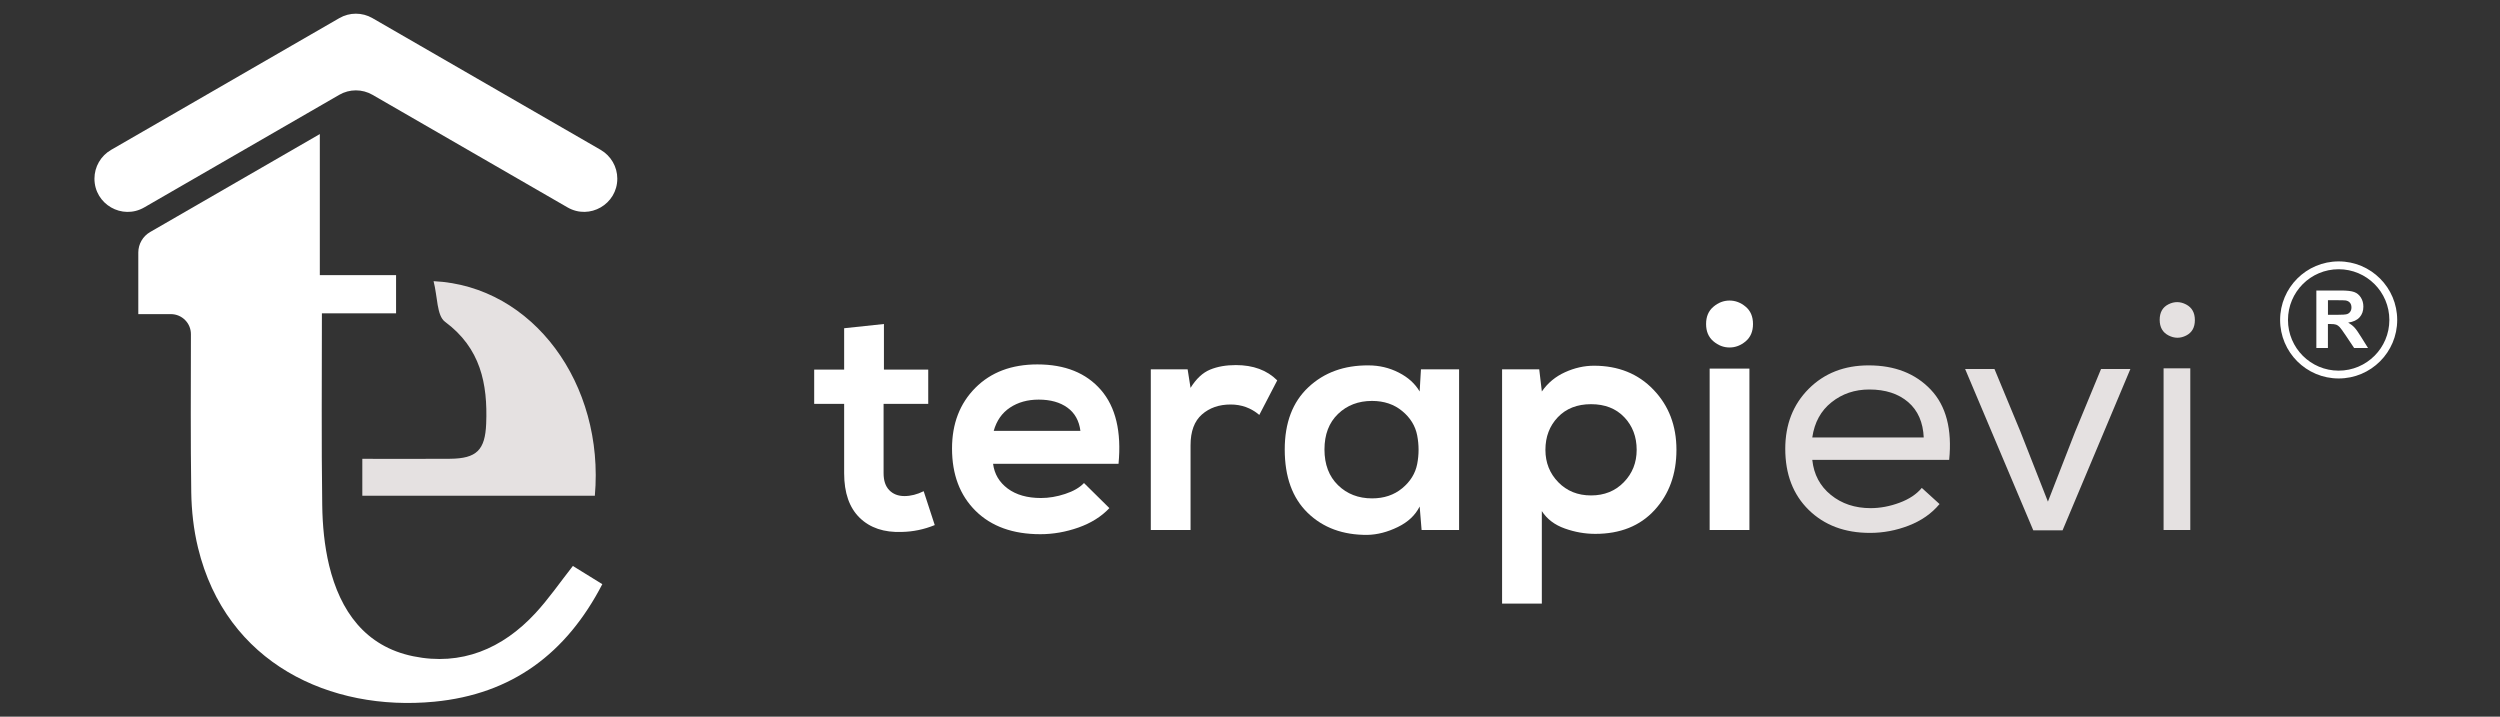
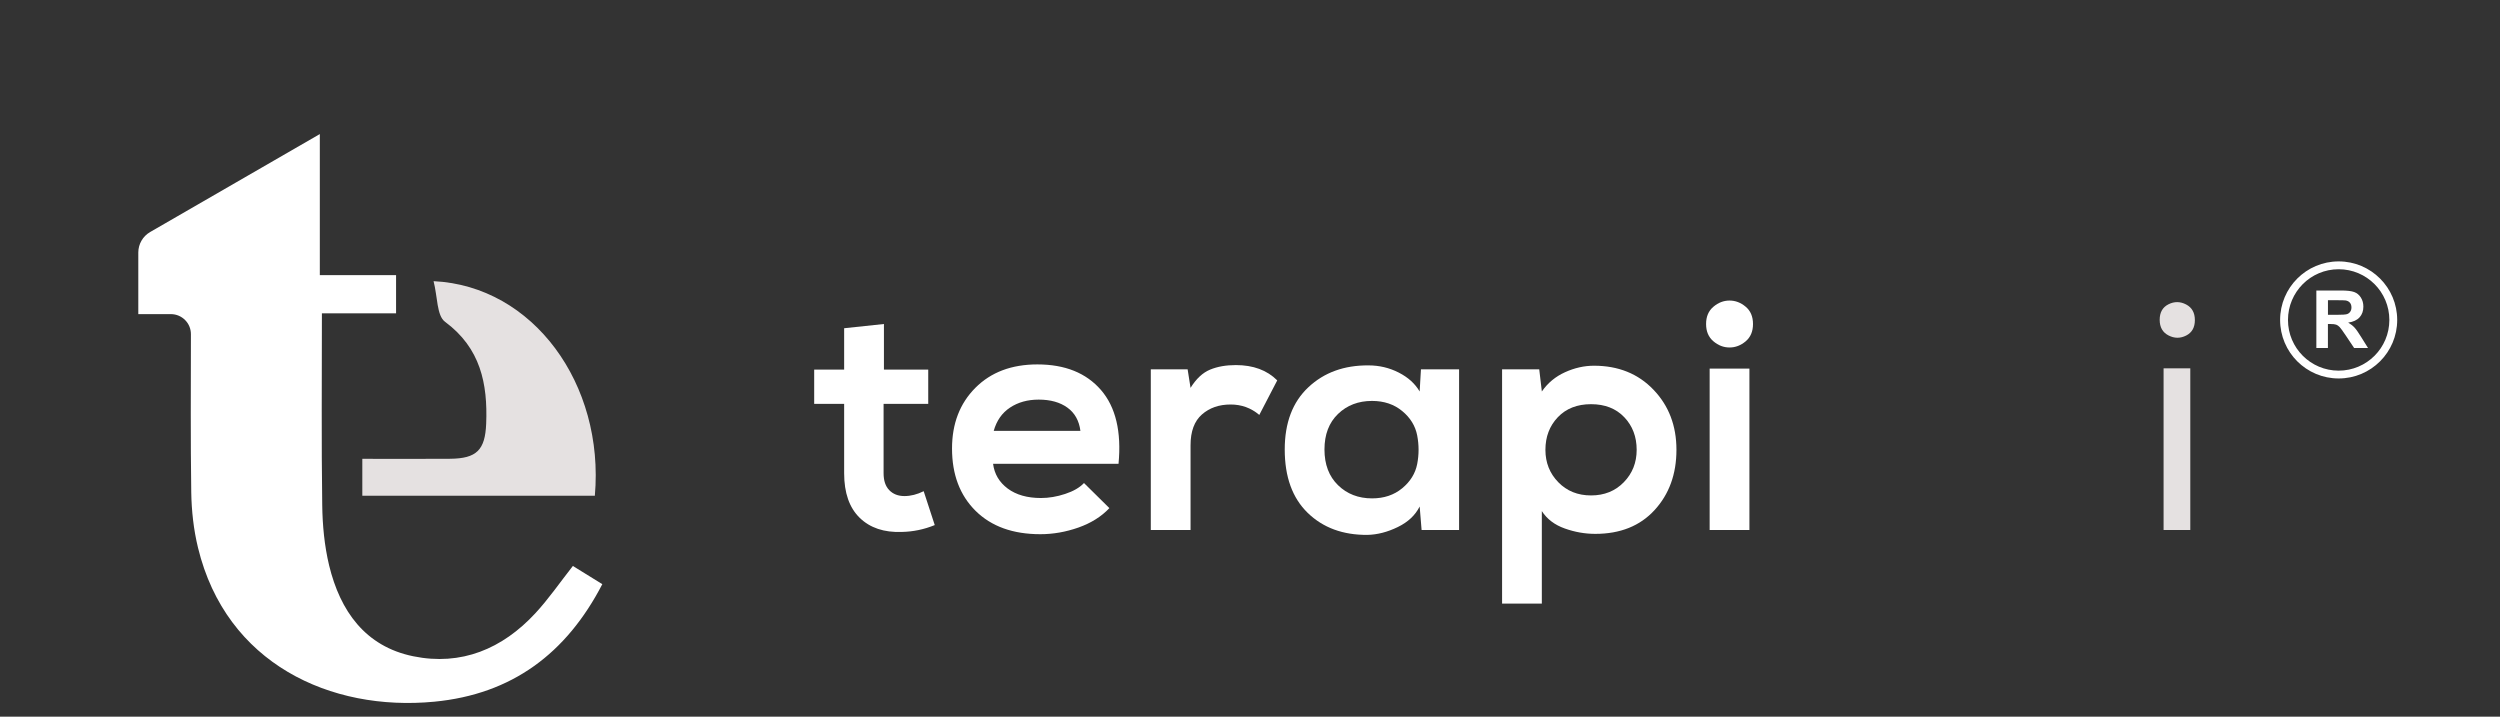
<svg xmlns="http://www.w3.org/2000/svg" version="1.1" id="Layer_1" x="0px" y="0px" width="150px" height="43px" viewBox="0 0 150 43" enable-background="new 0 0 150 43" xml:space="preserve">
  <rect x="0" y="0" width="150" height="43" fill="#333333" stroke="none" />
  <g>
    <path fill="#FFFFFF" d="M36.139,35.05c-2.152,4.152-5.41,6.603-10.085,7.052c-6.215,0.595-12.483-2.279-14.172-9.232   c-0.265-1.087-0.391-2.229-0.407-3.349c-0.044-3.133-0.025-6.266-0.02-9.47c0.002-0.664-0.538-1.204-1.203-1.204H8.298v-3.695   c0-0.507,0.271-0.977,0.711-1.231l10.18-5.877v8.462h4.575V18.8h-4.45c0,3.926-0.033,7.716,0.02,11.505   c0.015,1.21,0.133,2.449,0.414,3.622c0.661,2.725,2.159,4.857,5.047,5.449c2.882,0.592,5.35-0.447,7.326-2.581   c0.792-0.854,1.457-1.825,2.252-2.837C34.954,34.315,35.517,34.664,36.139,35.05" />
    <path fill="#E5E1E1" d="M26.014,16.87c5.976,0.286,10.263,6.175,9.677,12.875H21.739v-2.216c1.765,0,3.519,0.013,5.272-0.003   c1.583-0.015,2.097-0.519,2.16-2.108c0.095-2.401-0.338-4.535-2.471-6.112C26.202,18.935,26.258,17.816,26.014,16.87" />
-     <path fill="#FFFFFF" d="M37.038,10.719L37.038,10.719c0,1.533-1.66,2.491-2.986,1.725L22.349,5.688   c-0.617-0.355-1.376-0.355-1.991,0l-1.011,0.584l-8.569,4.947l-2.123,1.226c-1.328,0.766-2.988-0.192-2.988-1.725   c0-0.711,0.38-1.369,0.996-1.726l3.986-2.3l6.834-3.947l2.875-1.659c0.615-0.356,1.374-0.356,1.99,0l13.695,7.905   C36.658,9.351,37.038,10.008,37.038,10.719" />
    <path fill="#FFFFFF" d="M53.036,19.44v2.737h2.658v2.055h-2.679v4.163c0,0.444,0.114,0.783,0.343,1.017   c0.228,0.235,0.532,0.352,0.909,0.352c0.378,0,0.763-0.098,1.154-0.292l0.664,2.033c-0.639,0.261-1.297,0.398-1.975,0.411   c-1.068,0.04-1.911-0.245-2.532-0.851c-0.619-0.606-0.929-1.497-0.929-2.67v-4.163h-1.798v-2.055h1.798v-2.483L53.036,19.44z" />
    <path fill="#FFFFFF" d="M59.585,27.829c0.078,0.612,0.372,1.108,0.879,1.486c0.51,0.377,1.174,0.566,1.995,0.566   c0.469,0,0.953-0.08,1.447-0.244c0.496-0.162,0.874-0.381,1.134-0.655l1.524,1.505c-0.481,0.51-1.101,0.897-1.856,1.165   c-0.755,0.266-1.519,0.4-2.288,0.4c-1.642,0-2.937-0.466-3.881-1.397c-0.945-0.934-1.417-2.181-1.417-3.746   c0-1.486,0.465-2.697,1.397-3.636c0.933-0.939,2.174-1.408,3.725-1.408c1.657,0,2.926,0.512,3.813,1.533   c0.886,1.025,1.238,2.501,1.055,4.431H59.585z M64.825,25.854c-0.078-0.612-0.339-1.079-0.783-1.398   c-0.441-0.319-1.017-0.479-1.72-0.479c-0.666,0-1.238,0.159-1.721,0.479c-0.482,0.319-0.807,0.786-0.978,1.398H64.825z" />
    <path fill="#FFFFFF" d="M71.257,22.158l0.176,1.114c0.339-0.547,0.73-0.912,1.174-1.095c0.442-0.183,0.957-0.272,1.544-0.272   c1.043,0,1.871,0.306,2.483,0.918l-1.076,2.072c-0.495-0.418-1.068-0.625-1.721-0.625c-0.69,0-1.264,0.198-1.719,0.596   c-0.456,0.398-0.685,1.015-0.685,1.849v5.084h-2.385v-9.641H71.257z" />
    <path fill="#FFFFFF" d="M85.257,22.158h2.288v9.641h-2.249L85.18,30.39c-0.262,0.522-0.697,0.934-1.312,1.232   c-0.612,0.299-1.218,0.457-1.819,0.471c-1.471,0.012-2.667-0.428-3.587-1.321c-0.919-0.893-1.378-2.16-1.378-3.804   c0-1.603,0.473-2.848,1.418-3.733c0.944-0.887,2.147-1.322,3.606-1.312c0.653,0,1.258,0.145,1.818,0.432   c0.561,0.286,0.979,0.665,1.253,1.134L85.257,22.158z M80.281,24.837c-0.541,0.522-0.813,1.232-0.813,2.131   c0,0.9,0.271,1.614,0.813,2.143c0.54,0.527,1.222,0.792,2.043,0.792c0.716,0,1.319-0.203,1.808-0.607   c0.49-0.404,0.789-0.89,0.9-1.456c0.11-0.568,0.11-1.138,0-1.712c-0.111-0.573-0.41-1.062-0.9-1.465   c-0.488-0.404-1.092-0.607-1.808-0.607C81.503,24.055,80.821,24.316,80.281,24.837" />
    <path fill="#FFFFFF" d="M90.125,36.217V22.158h2.229l0.157,1.331c0.352-0.51,0.814-0.894,1.389-1.155   c0.572-0.26,1.152-0.391,1.739-0.391c1.459,0,2.65,0.479,3.568,1.438c0.919,0.957,1.38,2.159,1.38,3.608   c0,1.459-0.438,2.664-1.312,3.616c-0.873,0.951-2.059,1.427-3.559,1.427c-0.612,0-1.223-0.106-1.827-0.322   c-0.607-0.214-1.067-0.563-1.379-1.045v5.552H90.125z M97.428,28.934c0.515-0.528,0.772-1.176,0.772-1.944   c0-0.783-0.247-1.436-0.742-1.956c-0.495-0.521-1.161-0.783-1.995-0.783s-1.498,0.262-1.995,0.783   c-0.494,0.521-0.743,1.173-0.743,1.956c0,0.769,0.258,1.416,0.773,1.944c0.515,0.529,1.17,0.792,1.965,0.792   C96.257,29.726,96.913,29.463,97.428,28.934" />
    <path fill="#FFFFFF" d="M102.805,18.405c0.292-0.249,0.615-0.372,0.967-0.372s0.676,0.123,0.97,0.372   c0.293,0.247,0.438,0.592,0.438,1.036s-0.146,0.789-0.438,1.037c-0.294,0.248-0.618,0.371-0.97,0.371s-0.675-0.123-0.967-0.371   c-0.294-0.249-0.44-0.594-0.44-1.037S102.511,18.652,102.805,18.405 M102.579,31.799h2.386v-9.681h-2.386V31.799z" />
-     <path fill="#E5E1E1" d="M116.363,30.253c-0.468,0.561-1.08,0.988-1.837,1.282c-0.756,0.293-1.532,0.439-2.328,0.439   c-1.512,0-2.736-0.46-3.675-1.379c-0.938-0.92-1.407-2.14-1.407-3.666c0-1.46,0.469-2.659,1.407-3.6   c0.938-0.938,2.138-1.406,3.598-1.406c1.564,0,2.806,0.486,3.726,1.457s1.286,2.375,1.104,4.213h-8.214   c0.092,0.875,0.464,1.575,1.116,2.103c0.651,0.528,1.445,0.793,2.385,0.793c0.573,0,1.149-0.108,1.73-0.324   c0.58-0.214,1.026-0.512,1.34-0.89l1.076,0.978H116.363z M115.425,26.265c-0.038-0.925-0.352-1.639-0.937-2.141   c-0.588-0.503-1.363-0.754-2.327-0.754c-0.875,0-1.63,0.254-2.268,0.765c-0.641,0.507-1.024,1.21-1.156,2.111h6.688V26.265z" />
-     <polygon fill="#E5E1E1" points="119.668,22.14 121.232,25.913 122.875,30.098 124.497,25.932 126.063,22.14 127.823,22.14    123.755,31.818 121.996,31.818 117.907,22.14  " />
    <path fill="#E5E1E1" d="M130.109,18.257c0.352-0.176,0.704-0.173,1.056,0.01s0.527,0.496,0.527,0.939   c0,0.443-0.176,0.753-0.527,0.929s-0.704,0.173-1.056-0.01c-0.354-0.182-0.528-0.495-0.528-0.938   C129.581,18.744,129.756,18.434,130.109,18.257 M129.815,31.799h1.603V22.1h-1.603V31.799z" />
    <path fill="#FFFFFF" d="M140.32,15.684c-1.939,0-3.513,1.573-3.513,3.513c0,1.939,1.573,3.511,3.513,3.511s3.512-1.572,3.512-3.511   C143.832,17.257,142.26,15.684,140.32,15.684 M140.32,22.239c-1.681,0-3.041-1.362-3.041-3.042c0-1.681,1.36-3.043,3.041-3.043   c1.68,0,3.041,1.363,3.041,3.043C143.361,20.877,142,22.239,140.32,22.239" />
    <path fill="#FFFFFF" d="M138.981,20.88v-3.45h1.467c0.367,0,0.638,0.03,0.804,0.092c0.168,0.062,0.301,0.172,0.401,0.331   c0.1,0.158,0.149,0.34,0.149,0.543c0,0.259-0.074,0.473-0.227,0.643c-0.152,0.168-0.38,0.274-0.684,0.318   c0.151,0.088,0.276,0.185,0.373,0.289c0.099,0.105,0.23,0.292,0.398,0.562l0.42,0.673h-0.834l-0.502-0.751   c-0.18-0.268-0.303-0.438-0.368-0.507c-0.067-0.07-0.135-0.118-0.21-0.144c-0.072-0.026-0.189-0.039-0.351-0.039h-0.142v1.441   H138.981z M139.678,18.889h0.517c0.335,0,0.543-0.014,0.626-0.042c0.083-0.027,0.147-0.076,0.194-0.146   c0.048-0.069,0.072-0.155,0.072-0.259c0-0.116-0.032-0.21-0.094-0.282s-0.149-0.117-0.263-0.134   c-0.057-0.009-0.226-0.013-0.509-0.013h-0.544V18.889z" />
  </g>
</svg>